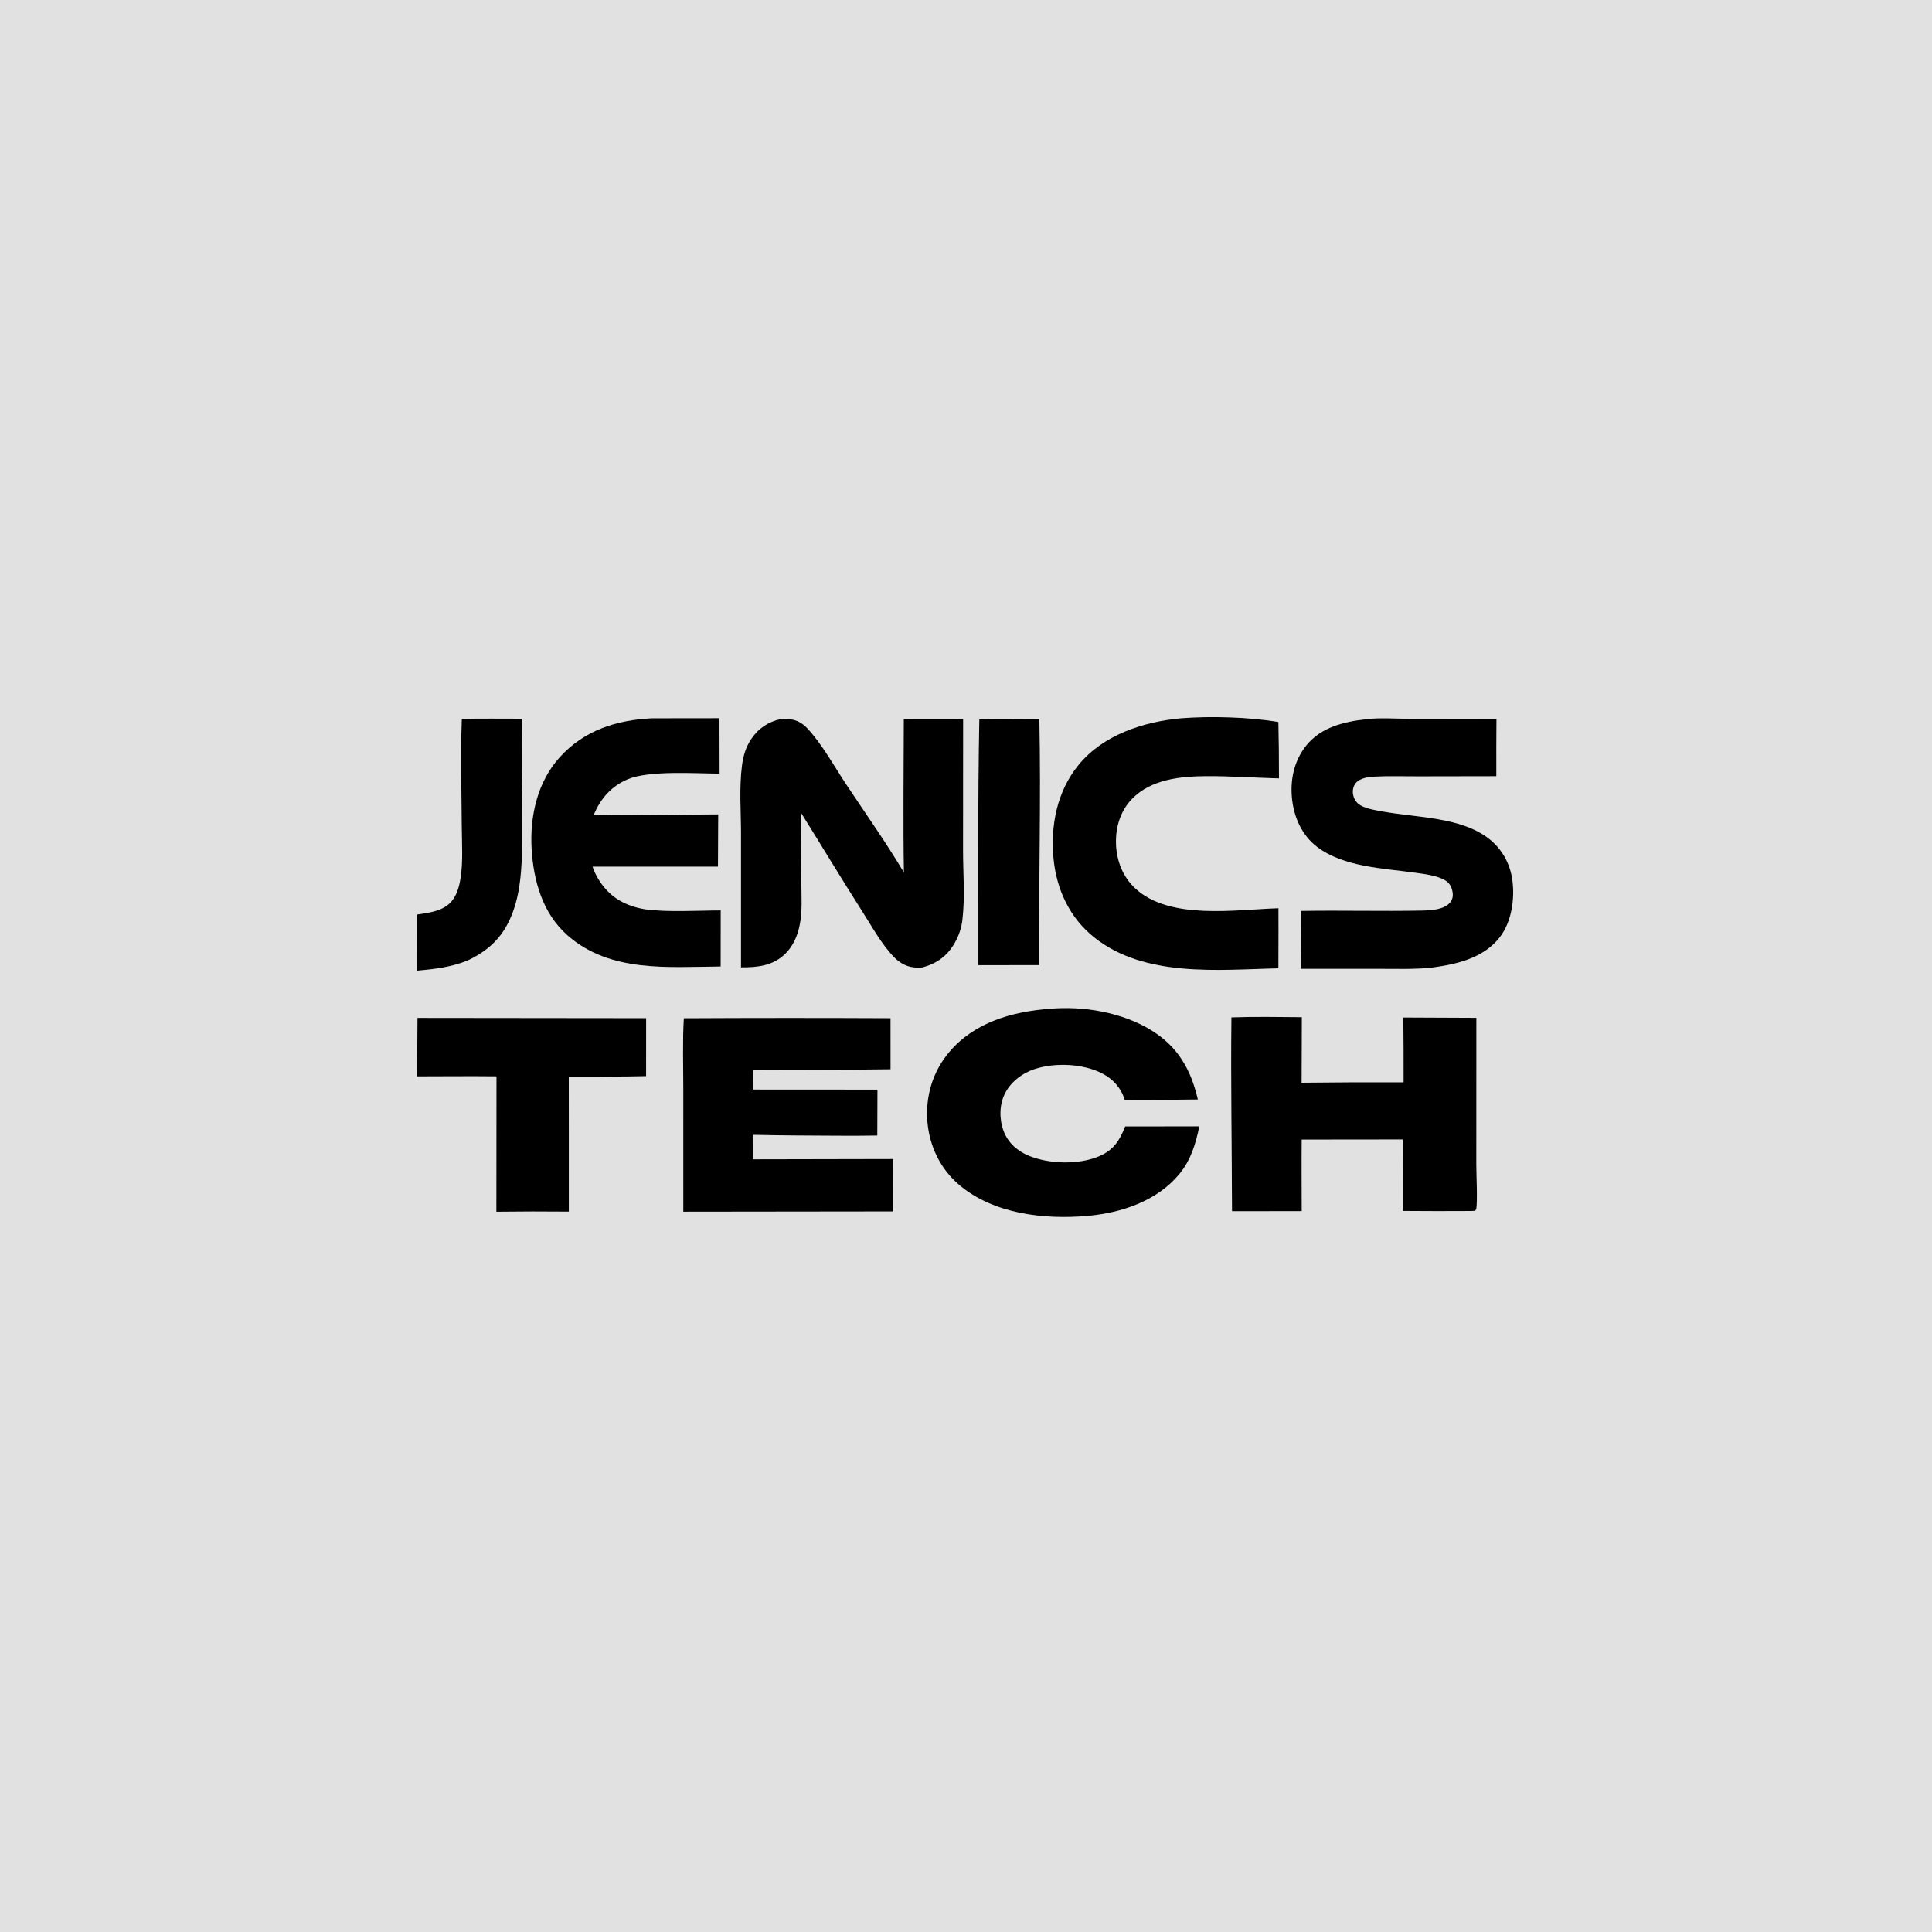
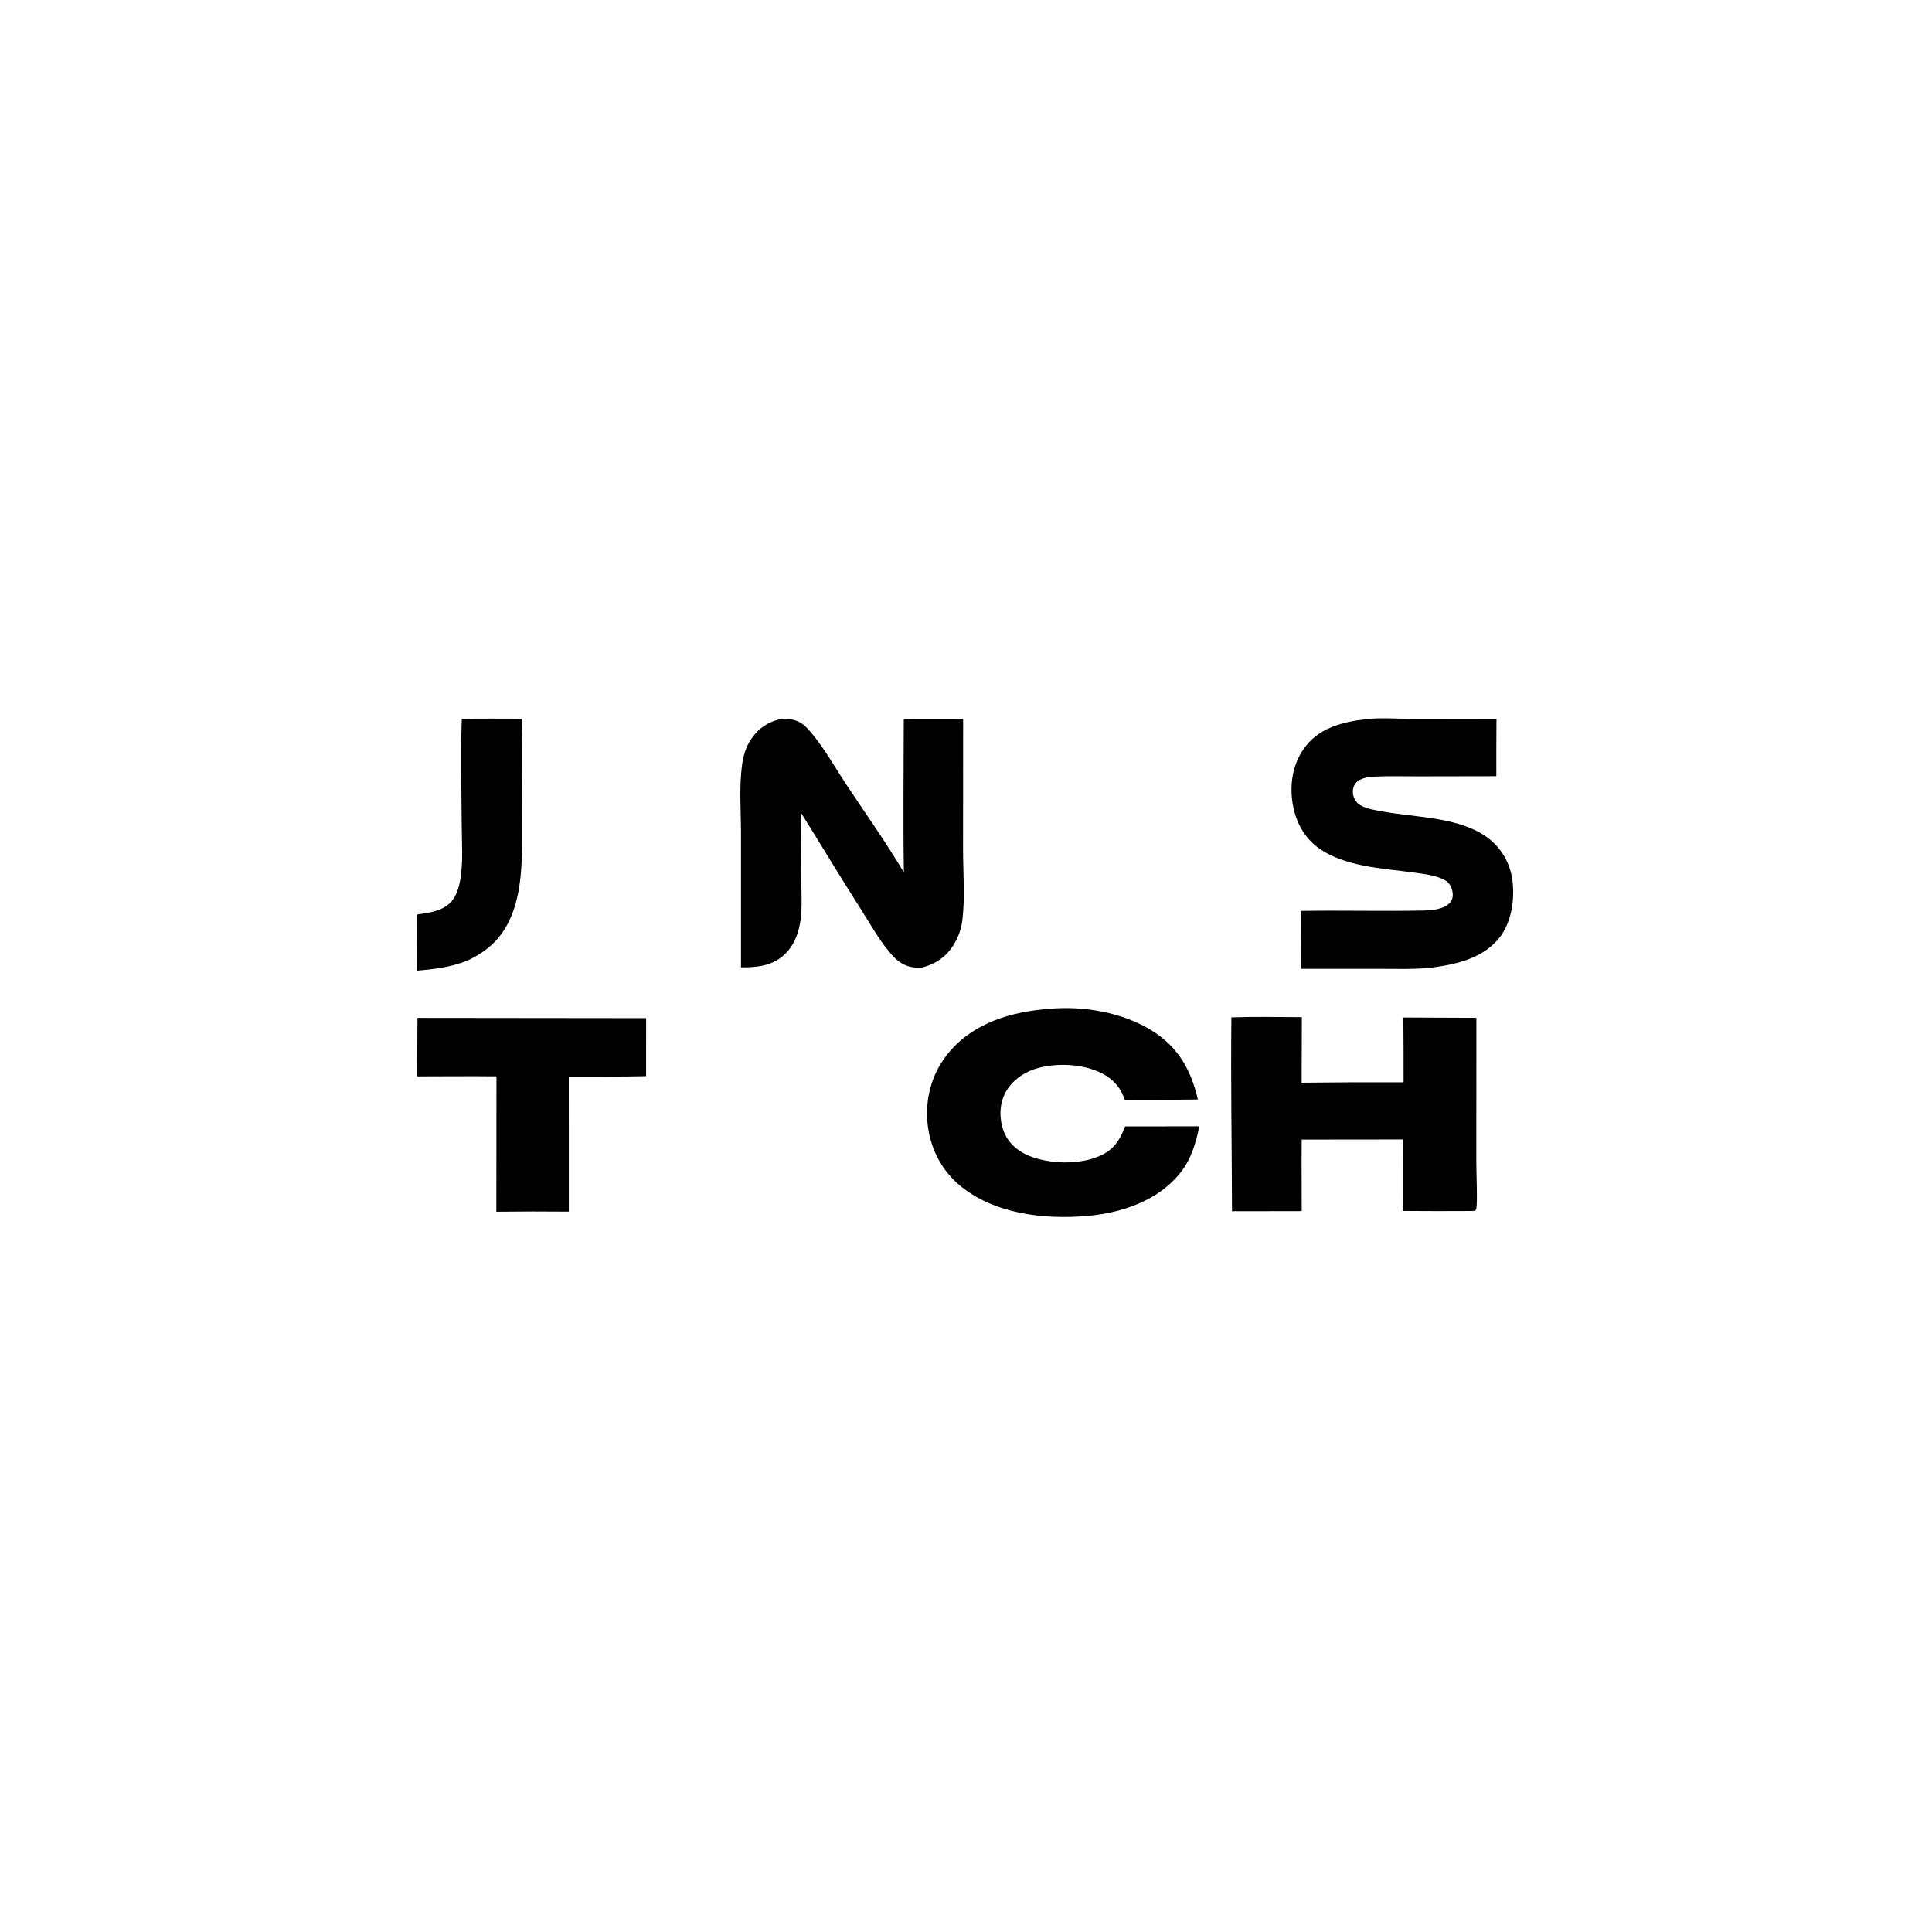
<svg xmlns="http://www.w3.org/2000/svg" style="display: block;" viewBox="0 0 2048 2048" width="1024" height="1024">
-   <path transform="translate(0,0)" fill="rgb(225,225,225)" d="M 0 0 L 2048 0 L 2048 2048 L 0 2048 L 0 0 z M 691.021 761.418 C 653.444 763.284 619.426 774.024 593.435 802.578 C 569.728 828.621 561.558 865.013 563.496 899.435 C 565.422 933.649 575.116 968.231 601.631 991.567 C 646.753 1031.28 708.177 1024.97 763.946 1024.55 L 763.997 965.084 C 739.102 965.109 706.917 967.262 682.991 963.76 C 663.711 960.329 648.384 952.302 636.979 936.005 C 633.304 930.754 630.134 924.825 628.16 918.723 L 761.065 918.732 L 761.365 863.285 C 717.53 863.322 673.291 864.808 629.507 863.703 C 636.397 846.694 648.247 833.25 665.381 826.079 C 688.429 816.433 737.229 820.042 762.826 820.065 L 762.683 761.329 L 691.021 761.418 z M 1251.87 761.416 C 1212.2 765.065 1169.58 778.842 1143.44 810.678 C 1120.33 838.813 1113.26 875.444 1116.86 911.06 C 1120.12 943.373 1134.07 972.961 1159.65 993.503 C 1213.05 1036.38 1291.06 1028.07 1355.16 1026.44 L 1355.27 984.904 L 1355.23 962.755 C 1309.35 964.198 1239.57 975.694 1203.1 941.464 C 1190 929.162 1183.47 911.913 1183.01 894.126 C 1182.56 876.701 1187.68 859.548 1200.04 846.831 C 1220.31 825.976 1251.51 822.913 1278.99 822.778 C 1304.65 822.651 1330.14 824.491 1355.76 825.145 C 1355.82 805.225 1355.62 785.306 1355.16 765.392 C 1324.75 760.076 1282.69 758.972 1251.87 761.416 z M 489.53 762.01 C 488.186 799.408 489.233 837.193 489.439 874.63 C 489.541 893.048 491.03 912.738 488.183 930.958 C 486.73 940.26 483.849 950.722 476.854 957.377 C 467.547 966.23 454.237 967.595 442.138 969.418 L 442.26 1028.95 C 460.724 1027.32 478.716 1025.21 496.002 1018.02 C 520.071 1006.65 535.056 990.998 544.051 965.744 C 548.184 954.142 550.486 942.044 551.761 929.816 C 554.226 906.17 553.332 881.773 553.463 857.997 C 553.64 825.997 554.234 793.829 553.304 761.849 C 532.069 761.874 510.757 761.564 489.53 762.01 z M 827.799 762.203 C 814.398 764.985 803.653 772.239 796.085 783.728 C 790.517 792.179 787.847 801.355 786.538 811.313 C 783.477 834.607 785.457 859.957 785.487 883.486 L 785.484 1025.46 C 803.053 1025.57 819.484 1023.89 832.696 1010.81 C 840.569 1003.01 845.142 992.546 847.465 981.844 C 850.883 966.095 849.48 948.861 849.405 932.796 C 849.114 909.216 849.111 885.633 849.396 862.052 C 871.074 896.792 892.126 931.867 914.172 966.386 C 924.386 982.378 934.276 1000.65 947.482 1014.37 C 952.491 1019.57 958.451 1023.46 965.572 1025 C 969.66 1025.88 973.646 1025.76 977.796 1025.56 C 992.887 1021.43 1003.97 1013.63 1011.86 999.871 C 1016.43 992.092 1019.29 983.436 1020.27 974.471 C 1023.01 950.793 1020.91 925.249 1020.89 901.323 L 1020.97 762.067 C 1000.01 762.079 979.002 761.84 958.044 762.139 C 957.979 816.316 957.257 870.598 958.147 924.765 C 939.244 893.009 917.598 862.467 897.162 831.672 C 884.568 812.693 871.225 788.451 855.878 772.155 C 851.57 767.58 847.028 764.512 840.862 763.011 C 836.645 761.985 832.115 761.943 827.799 762.203 z M 1038.13 762.397 C 1036.32 849.197 1037.35 936.3 1037.13 1023.13 L 1101.47 1023.07 C 1101.03 936.215 1103.61 849.099 1101.78 762.294 C 1080.56 762.058 1059.34 762.092 1038.13 762.397 z M 1448.01 762.402 C 1424.44 765.078 1400.34 770.846 1384.75 790.185 C 1371.57 806.528 1367.24 827.409 1369.72 848.018 C 1372.02 867.225 1380.34 885.577 1395.91 897.551 C 1424.02 919.173 1466.43 920.406 1500.39 925.178 C 1510.35 926.577 1524.22 928.17 1532.77 933.737 C 1537.15 936.586 1539.19 941.36 1539.87 946.405 C 1540.38 950.188 1539.55 953.959 1536.99 956.871 C 1530.42 964.372 1517 965.029 1507.64 965.221 C 1464.81 966.098 1421.89 964.851 1379.03 965.61 L 1378.77 1027 L 1463.41 1027.01 C 1481.51 1027 1499.93 1027.68 1517.94 1025.71 C 1544.34 1022.15 1572.84 1015.63 1589.97 993.328 C 1602.38 977.181 1605.84 952.954 1603.2 933.115 C 1600.82 915.192 1591.88 899.317 1577.41 888.391 C 1548.07 866.234 1502.92 866.754 1467.8 860.585 C 1460.06 859.226 1448.99 857.606 1442.16 853.67 C 1437.75 851.129 1434.94 846.592 1434.25 841.583 C 1433.7 837.611 1434.55 833.336 1437.11 830.178 C 1441.5 824.765 1450.46 823.574 1457 823.247 C 1472.3 822.484 1487.86 823.001 1503.18 822.967 L 1586.18 822.819 C 1586.11 802.59 1586.16 782.362 1586.33 762.134 L 1495.14 761.985 C 1479.81 761.955 1463.16 760.554 1448.01 762.402 z M 1111.82 1069.42 C 1072.68 1072.44 1033.31 1083.71 1006.8 1114.51 C 988.867 1135.36 980.862 1161.69 983.061 1188.99 C 985.142 1214.82 996.811 1239.12 1016.66 1255.96 C 1053.1 1286.87 1106.51 1292.94 1152.39 1288.96 C 1188.47 1285.82 1226.43 1273.31 1250.19 1244.5 C 1262.43 1229.64 1267.5 1212.52 1271.34 1193.96 L 1211.5 1194 L 1192.71 1194.03 C 1186.91 1208.92 1180.53 1219.03 1165.17 1225.62 C 1143.56 1234.88 1112.32 1234.03 1090.71 1225.17 C 1078.75 1220.27 1068.87 1211.73 1064.11 1199.5 C 1059.3 1187.15 1059.13 1171.98 1064.92 1159.93 C 1071.2 1146.88 1083.47 1137.59 1097.05 1133.17 C 1118.47 1126.2 1148.01 1127.44 1168.18 1137.82 C 1180.09 1143.96 1188.27 1153.19 1192.29 1165.99 C 1218.12 1166.01 1243.96 1165.85 1269.79 1165.5 C 1262.49 1134.11 1249.04 1110.03 1221.16 1092.55 C 1190.08 1073.07 1148.01 1065.94 1111.82 1069.42 z M 1305.34 1078.46 C 1304.57 1146.9 1305.8 1215.45 1305.98 1283.91 L 1379.89 1283.85 C 1379.88 1258.58 1379.59 1233.27 1379.87 1208 L 1487.08 1207.88 L 1487.23 1283.63 C 1511.23 1283.83 1535.24 1283.85 1559.25 1283.7 L 1563.7 1283.5 C 1564.09 1282.86 1564.68 1282.31 1564.86 1281.59 C 1566.39 1275.35 1564.96 1243.51 1564.97 1234.44 L 1565.02 1078.94 L 1487.61 1078.6 C 1487.83 1101.49 1487.91 1124.38 1487.86 1147.27 C 1451.83 1147.11 1415.8 1147.25 1379.78 1147.69 L 1380.03 1078.25 C 1355.2 1078.09 1330.16 1077.57 1305.34 1078.46 z M 442.546 1079.01 L 442.163 1140.99 C 470.189 1140.97 498.248 1140.65 526.27 1140.97 L 526.157 1284.46 C 551.763 1284.14 577.372 1284.11 602.979 1284.36 L 602.987 1202.5 L 602.92 1141.13 C 630.215 1141.06 657.61 1141.47 684.891 1140.74 L 684.947 1079.28 L 442.546 1079.01 z M 724.849 1079.36 C 723.459 1104.02 724.317 1129.12 724.308 1153.83 L 724.32 1284.43 L 946.823 1284.17 L 946.942 1228.6 L 797.922 1228.9 L 797.872 1202.98 C 813.076 1203.19 828.297 1203.6 843.5 1203.65 C 872.3 1203.7 901.201 1204.28 929.989 1203.73 L 930.163 1155.01 L 798.604 1154.93 L 798.667 1133.98 C 847.123 1134.24 895.58 1134.08 944.033 1133.5 L 944.012 1079.31 C 870.958 1078.96 797.902 1078.98 724.849 1079.36 z" />
-   <path transform="translate(0,0)" fill="rgb(0,0,0)" d="M 763.946 1024.55 C 708.177 1024.97 646.753 1031.28 601.631 991.567 C 575.116 968.231 565.422 933.649 563.496 899.435 C 561.558 865.013 569.728 828.621 593.435 802.578 C 619.426 774.024 653.444 763.284 691.021 761.418 L 762.683 761.329 L 762.826 820.065 C 737.229 820.042 688.429 816.433 665.381 826.079 C 648.247 833.25 636.397 846.694 629.507 863.703 C 673.291 864.808 717.53 863.322 761.365 863.285 L 761.065 918.732 L 628.16 918.723 C 630.134 924.825 633.304 930.754 636.979 936.005 C 648.384 952.302 663.711 960.329 682.991 963.76 C 706.917 967.262 739.102 965.109 763.997 965.084 L 763.946 1024.55 z" />
-   <path transform="translate(0,0)" fill="rgb(0,0,0)" d="M 1355.16 1026.44 C 1291.06 1028.07 1213.05 1036.38 1159.65 993.503 C 1134.07 972.961 1120.12 943.373 1116.86 911.06 C 1113.26 875.444 1120.33 838.813 1143.44 810.678 C 1169.58 778.842 1212.2 765.065 1251.87 761.416 C 1282.69 758.972 1324.75 760.076 1355.16 765.392 C 1355.62 785.306 1355.82 805.225 1355.76 825.145 C 1330.14 824.491 1304.65 822.651 1278.99 822.778 C 1251.51 822.913 1220.31 825.976 1200.04 846.831 C 1187.68 859.548 1182.56 876.701 1183.01 894.126 C 1183.47 911.913 1190 929.162 1203.1 941.464 C 1239.57 975.694 1309.35 964.198 1355.23 962.755 L 1355.27 984.904 L 1355.16 1026.44 z" />
  <path transform="translate(0,0)" fill="rgb(0,0,0)" d="M 442.138 969.418 C 454.237 967.595 467.547 966.23 476.854 957.377 C 483.849 950.722 486.73 940.26 488.183 930.958 C 491.03 912.738 489.541 893.048 489.439 874.63 C 489.233 837.193 488.186 799.408 489.53 762.01 C 510.757 761.564 532.069 761.874 553.304 761.849 C 554.234 793.829 553.64 825.997 553.463 857.997 C 553.332 881.773 554.226 906.17 551.761 929.816 C 550.486 942.044 548.184 954.142 544.051 965.744 C 535.056 990.998 520.071 1006.65 496.002 1018.02 C 478.716 1025.21 460.724 1027.32 442.26 1028.95 L 442.138 969.418 z" />
  <path transform="translate(0,0)" fill="rgb(0,0,0)" d="M 785.484 1025.46 L 785.487 883.486 C 785.457 859.957 783.477 834.607 786.538 811.313 C 787.847 801.355 790.517 792.179 796.085 783.728 C 803.653 772.239 814.398 764.985 827.799 762.203 C 832.115 761.943 836.645 761.985 840.862 763.011 C 847.028 764.512 851.57 767.58 855.878 772.155 C 871.225 788.451 884.568 812.693 897.162 831.672 C 917.598 862.467 939.244 893.009 958.147 924.765 C 957.257 870.598 957.979 816.316 958.044 762.139 C 979.002 761.84 1000.01 762.079 1020.97 762.067 L 1020.89 901.323 C 1020.91 925.249 1023.01 950.793 1020.27 974.471 C 1019.29 983.436 1016.43 992.092 1011.86 999.871 C 1003.97 1013.63 992.887 1021.43 977.796 1025.56 C 973.646 1025.76 969.66 1025.88 965.572 1025 C 958.451 1023.46 952.491 1019.57 947.482 1014.37 C 934.276 1000.65 924.386 982.378 914.172 966.386 C 892.126 931.867 871.074 896.792 849.396 862.052 C 849.111 885.633 849.114 909.216 849.405 932.796 C 849.48 948.861 850.883 966.095 847.465 981.844 C 845.142 992.546 840.569 1003.01 832.696 1010.81 C 819.484 1023.89 803.053 1025.57 785.484 1025.46 z" />
-   <path transform="translate(0,0)" fill="rgb(0,0,0)" d="M 1037.13 1023.13 C 1037.35 936.3 1036.32 849.197 1038.13 762.397 C 1059.34 762.092 1080.56 762.058 1101.78 762.294 C 1103.61 849.099 1101.03 936.215 1101.47 1023.07 L 1037.13 1023.13 z" />
  <path transform="translate(0,0)" fill="rgb(0,0,0)" d="M 1379.03 965.61 C 1421.89 964.851 1464.81 966.098 1507.64 965.221 C 1517 965.029 1530.42 964.372 1536.99 956.871 C 1539.55 953.959 1540.38 950.188 1539.87 946.405 C 1539.19 941.36 1537.15 936.586 1532.77 933.737 C 1524.22 928.17 1510.35 926.577 1500.39 925.178 C 1466.43 920.406 1424.02 919.173 1395.91 897.551 C 1380.34 885.577 1372.02 867.225 1369.72 848.018 C 1367.24 827.409 1371.57 806.528 1384.75 790.185 C 1400.34 770.846 1424.44 765.078 1448.01 762.402 C 1463.16 760.554 1479.81 761.955 1495.14 761.985 L 1586.33 762.134 C 1586.16 782.362 1586.11 802.59 1586.18 822.819 L 1503.18 822.967 C 1487.86 823.001 1472.3 822.484 1457 823.247 C 1450.46 823.574 1441.5 824.765 1437.11 830.178 C 1434.55 833.336 1433.7 837.611 1434.25 841.583 C 1434.94 846.592 1437.75 851.129 1442.16 853.67 C 1448.99 857.606 1460.06 859.226 1467.8 860.585 C 1502.92 866.754 1548.07 866.234 1577.41 888.391 C 1591.88 899.317 1600.82 915.192 1603.2 933.115 C 1605.84 952.954 1602.38 977.181 1589.97 993.328 C 1572.84 1015.63 1544.34 1022.15 1517.94 1025.71 C 1499.93 1027.68 1481.51 1027 1463.41 1027.01 L 1378.77 1027 L 1379.03 965.61 z" />
  <path transform="translate(0,0)" fill="rgb(0,0,0)" d="M 1271.34 1193.96 C 1267.5 1212.52 1262.43 1229.64 1250.19 1244.5 C 1226.43 1273.31 1188.47 1285.82 1152.39 1288.96 C 1106.51 1292.94 1053.1 1286.87 1016.66 1255.96 C 996.811 1239.12 985.142 1214.82 983.061 1188.99 C 980.862 1161.69 988.867 1135.36 1006.8 1114.51 C 1033.31 1083.71 1072.68 1072.44 1111.82 1069.42 C 1148.01 1065.94 1190.08 1073.07 1221.16 1092.55 C 1249.04 1110.03 1262.49 1134.11 1269.79 1165.5 C 1243.96 1165.85 1218.12 1166.01 1192.29 1165.99 C 1188.27 1153.19 1180.09 1143.96 1168.18 1137.82 C 1148.01 1127.44 1118.47 1126.2 1097.05 1133.17 C 1083.47 1137.59 1071.2 1146.88 1064.92 1159.93 C 1059.13 1171.98 1059.3 1187.15 1064.11 1199.5 C 1068.87 1211.73 1078.75 1220.27 1090.71 1225.17 C 1112.32 1234.03 1143.56 1234.88 1165.17 1225.62 C 1180.53 1219.03 1186.91 1208.92 1192.71 1194.03 L 1211.5 1194 L 1271.34 1193.96 z" />
  <path transform="translate(0,0)" fill="rgb(0,0,0)" d="M 1305.98 1283.91 C 1305.8 1215.45 1304.57 1146.9 1305.34 1078.46 C 1330.16 1077.57 1355.2 1078.09 1380.03 1078.25 L 1379.78 1147.69 C 1415.8 1147.25 1451.83 1147.11 1487.86 1147.27 C 1487.91 1124.38 1487.83 1101.49 1487.61 1078.6 L 1565.02 1078.94 L 1564.97 1234.44 C 1564.96 1243.51 1566.39 1275.35 1564.86 1281.59 C 1564.68 1282.31 1564.09 1282.86 1563.7 1283.5 L 1559.25 1283.7 C 1535.24 1283.85 1511.23 1283.83 1487.23 1283.63 L 1487.08 1207.88 L 1379.87 1208 C 1379.59 1233.27 1379.88 1258.58 1379.89 1283.85 L 1305.98 1283.91 z" />
  <path transform="translate(0,0)" fill="rgb(0,0,0)" d="M 442.163 1140.99 L 442.546 1079.01 L 684.947 1079.28 L 684.891 1140.74 C 657.61 1141.47 630.215 1141.06 602.92 1141.13 L 602.987 1202.5 L 602.979 1284.36 C 577.372 1284.11 551.763 1284.14 526.157 1284.46 L 526.27 1140.97 C 498.248 1140.65 470.189 1140.97 442.163 1140.99 z" />
-   <path transform="translate(0,0)" fill="rgb(0,0,0)" d="M 724.32 1284.43 L 724.308 1153.83 C 724.317 1129.12 723.459 1104.02 724.849 1079.36 C 797.902 1078.98 870.958 1078.96 944.012 1079.31 L 944.033 1133.5 C 895.58 1134.08 847.123 1134.24 798.667 1133.98 L 798.604 1154.93 L 930.163 1155.01 L 929.989 1203.73 C 901.201 1204.28 872.3 1203.7 843.5 1203.65 C 828.297 1203.6 813.076 1203.19 797.872 1202.98 L 797.922 1228.9 L 946.942 1228.6 L 946.823 1284.17 L 724.32 1284.43 z" />
</svg>